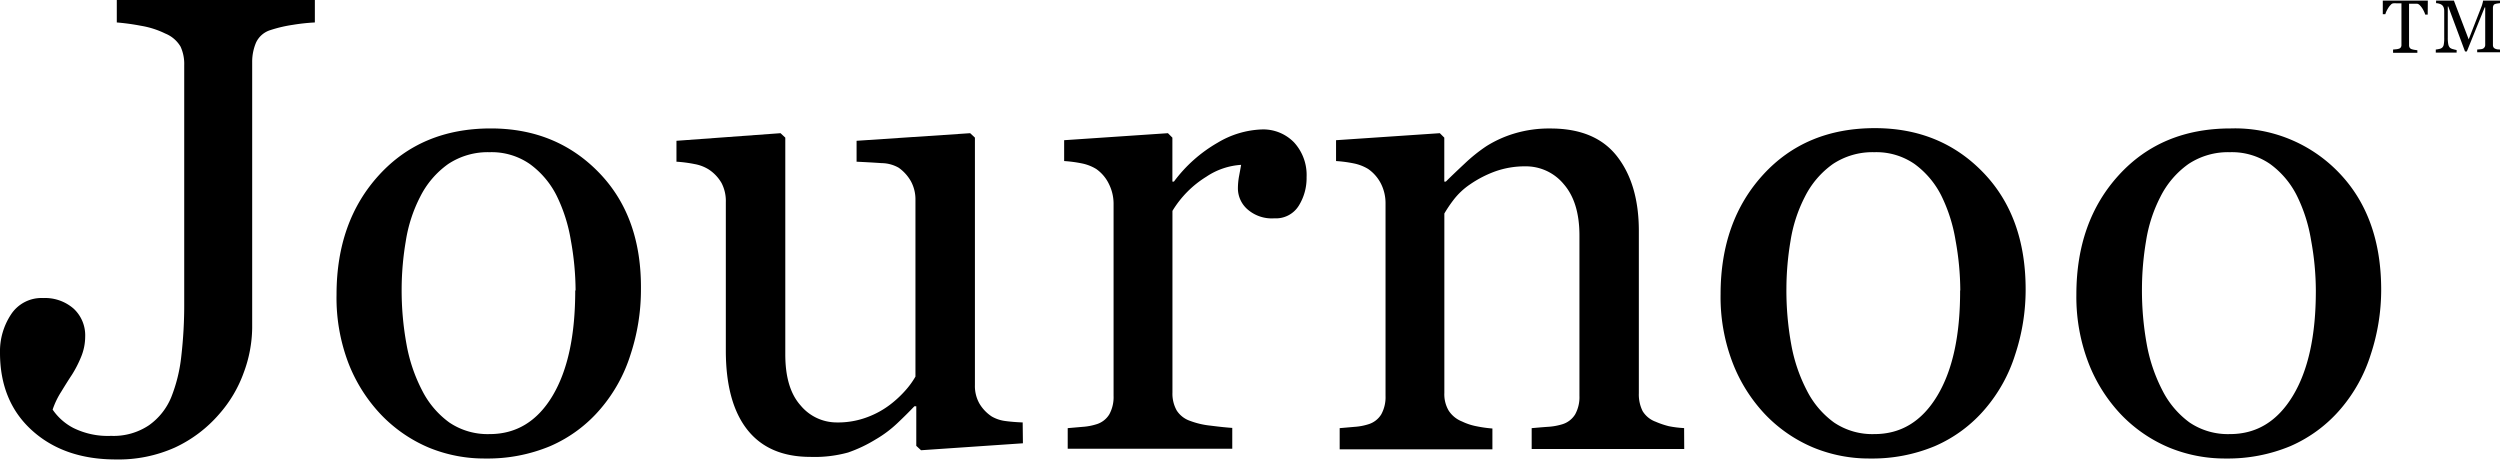
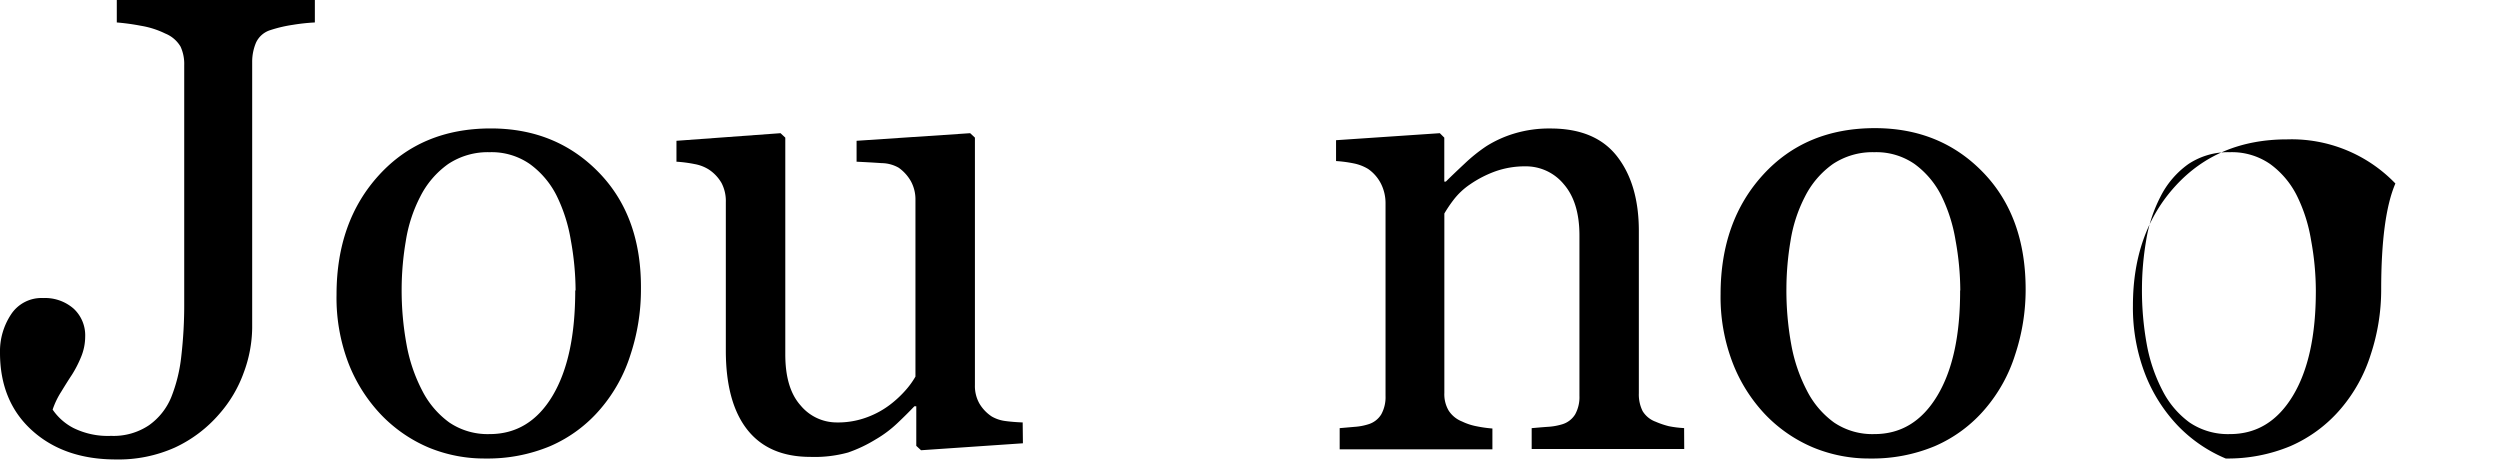
<svg xmlns="http://www.w3.org/2000/svg" id="journoo_logo" data-name="journoo_logo" viewBox="0 0 420.83 77.39">
  <path d="M76.17,26.44a33.07,33.07,0,0,0-3.7.4,22.55,22.55,0,0,0-3.76.88,3.93,3.93,0,0,0-2.45,2.13,8.3,8.3,0,0,0-.64,3.25V77.89a22.16,22.16,0,0,1-1.41,7.46,21.52,21.52,0,0,1-4.13,7A22.18,22.18,0,0,1,52.6,98a23.21,23.21,0,0,1-9.93,2q-8.69,0-14.09-4.87T23.17,82.05A11.26,11.26,0,0,1,25,75.63a6.12,6.12,0,0,1,5.43-2.8,7.31,7.31,0,0,1,5.14,1.79,6.11,6.11,0,0,1,1.94,4.71,9,9,0,0,1-.69,3.41,19.16,19.16,0,0,1-1.54,3c-.54.81-1.14,1.77-1.81,2.87a13.59,13.59,0,0,0-1.44,3,9.55,9.55,0,0,0,3.49,3.09,13.07,13.07,0,0,0,6.36,1.33,10.66,10.66,0,0,0,6.37-1.79A10.78,10.78,0,0,0,52,89.51a26,26,0,0,0,1.68-6.82,75.11,75.11,0,0,0,.5-9.06v-40a7,7,0,0,0-.61-3.11A5.27,5.27,0,0,0,51,28.31,14.76,14.76,0,0,0,46.9,27a37.71,37.71,0,0,0-4.07-.56V22.66H76.17Z" transform="translate(-23.17 -22.66)" />
  <path d="M131.06,71.45a34.75,34.75,0,0,1-1.75,10.89,26,26,0,0,1-5,9.08,23.22,23.22,0,0,1-8.53,6.34,27.27,27.27,0,0,1-10.88,2.08A24.53,24.53,0,0,1,95.34,98a24.14,24.14,0,0,1-8-5.51,26.48,26.48,0,0,1-5.52-8.71,30.83,30.83,0,0,1-2-11.53q0-12.31,7.17-20.14t18.79-7.83q11,0,18.21,7.43T131.06,71.45Zm-11,.11a48.14,48.14,0,0,0-.8-8.45,26.78,26.78,0,0,0-2.4-7.53,14.77,14.77,0,0,0-4.49-5.3,11.28,11.28,0,0,0-6.77-2,12.05,12.05,0,0,0-7,2,15,15,0,0,0-4.72,5.54,24.44,24.44,0,0,0-2.4,7.41,49.11,49.11,0,0,0-.7,8,50.59,50.59,0,0,0,.83,9.45,27.11,27.11,0,0,0,2.64,7.75,15,15,0,0,0,4.57,5.36,11.52,11.52,0,0,0,6.8,1.94c4.44,0,8-2.15,10.56-6.44S120,79.12,120,71.56Z" transform="translate(-23.17 -22.66)" />
  <path d="M195.36,97.28l-17.15,1.17-.8-.74V91.05h-.32c-.85.89-1.8,1.84-2.87,2.85a19.6,19.6,0,0,1-3.67,2.74,23.4,23.4,0,0,1-4.62,2.19,21.18,21.18,0,0,1-6.33.74q-7,0-10.61-4.55T145.35,81.8V56.69a6.58,6.58,0,0,0-.72-3.22,6.78,6.78,0,0,0-2.12-2.26,6.67,6.67,0,0,0-2.41-.93,22.39,22.39,0,0,0-3.06-.4V46.36l17.52-1.28.8.75V82.32c0,3.8.85,6.65,2.56,8.57A7.9,7.9,0,0,0,164,93.77a13.93,13.93,0,0,0,5.22-.91,14.81,14.81,0,0,0,3.84-2.13,18,18,0,0,0,2.53-2.36,13.68,13.68,0,0,0,1.68-2.32V56.32a6.37,6.37,0,0,0-.75-3.12,7,7,0,0,0-2.08-2.31,5.93,5.93,0,0,0-2.85-.77q-1.89-.13-4.23-.24V46.36l19.12-1.28.8.75V87.49a6,6,0,0,0,.75,3.09,6.7,6.7,0,0,0,2.07,2.18,6.07,6.07,0,0,0,2.29.77c.89.12,1.87.2,2.93.24Z" transform="translate(-23.17 -22.66)" />
-   <path d="M243.11,52.49a8.79,8.79,0,0,1-1.33,4.82,4.52,4.52,0,0,1-4.1,2.1,6.2,6.2,0,0,1-4.55-1.54,4.71,4.71,0,0,1-1.58-3.41,11.55,11.55,0,0,1,.19-2.13c.12-.64.24-1.28.35-1.92a11.79,11.79,0,0,0-5.86,2,17.22,17.22,0,0,0-5.7,5.75V88.76a5.75,5.75,0,0,0,.72,3,4.33,4.33,0,0,0,2.26,1.75,13.65,13.65,0,0,0,3.44.8c1.4.18,2.61.31,3.65.38v3.51H202.9V94.73l2.53-.22a9.8,9.8,0,0,0,2.26-.42,3.81,3.81,0,0,0,2.21-1.68,6,6,0,0,0,.72-3.11V56.9a7.41,7.41,0,0,0-.77-3.24,6.52,6.52,0,0,0-2.16-2.56,7.46,7.46,0,0,0-2.39-.93,22.07,22.07,0,0,0-3-.4V46.26l17.47-1.18.75.75v7.4h.26a24.06,24.06,0,0,1,7.36-6.55,15.49,15.49,0,0,1,7.4-2.23A7.23,7.23,0,0,1,241,46.63,8.11,8.11,0,0,1,243.11,52.49Z" transform="translate(-23.17 -22.66)" />
  <path d="M306.68,98.24H281V94.73c.81-.07,1.71-.15,2.69-.22a10.3,10.3,0,0,0,2.42-.42,3.84,3.84,0,0,0,2.21-1.68,6,6,0,0,0,.72-3.12v-27q0-5.59-2.64-8.63a8.26,8.26,0,0,0-6.44-3,14.86,14.86,0,0,0-5.18.88,18.74,18.74,0,0,0-4.16,2.16,11.9,11.9,0,0,0-2.8,2.64,22.28,22.28,0,0,0-1.52,2.26v30.2a5.42,5.42,0,0,0,.74,3,4.76,4.76,0,0,0,2.24,1.81,9.83,9.83,0,0,0,2.42.8,21.24,21.24,0,0,0,2.69.38v3.51H248.68V94.73l2.53-.22a9.8,9.8,0,0,0,2.26-.42,3.84,3.84,0,0,0,2.21-1.68,6,6,0,0,0,.72-3.11V56.9a7.27,7.27,0,0,0-.77-3.32,6.72,6.72,0,0,0-2.16-2.48,7.51,7.51,0,0,0-2.4-.93,21.7,21.7,0,0,0-3-.4V46.26l17.47-1.18.75.75v7.4h.26q1.28-1.27,3.2-3.06a27.14,27.14,0,0,1,3.62-2.9,19.2,19.2,0,0,1,4.69-2.13,20.34,20.34,0,0,1,6.12-.85q7.56,0,11.21,4.71t3.65,12.54V88.87a6.25,6.25,0,0,0,.64,3,4.28,4.28,0,0,0,2.19,1.78,14.08,14.08,0,0,0,2.21.75,17.23,17.23,0,0,0,2.58.32Z" transform="translate(-23.17 -22.66)" />
  <path d="M364.15,71.45a34.77,34.77,0,0,1-1.76,10.89,26,26,0,0,1-5,9.08,23.22,23.22,0,0,1-8.53,6.34A27.26,27.26,0,0,1,338,99.84,24.54,24.54,0,0,1,328.42,98a24.14,24.14,0,0,1-8.05-5.51,26.48,26.48,0,0,1-5.52-8.71A30.83,30.83,0,0,1,312.8,72.2q0-12.31,7.17-20.14t18.8-7.83q11,0,18.2,7.43T364.15,71.45Zm-11,.11a48.14,48.14,0,0,0-.8-8.45,26.78,26.78,0,0,0-2.4-7.53,14.84,14.84,0,0,0-4.48-5.3,11.31,11.31,0,0,0-6.78-2,12.05,12.05,0,0,0-7,2,15,15,0,0,0-4.72,5.54,24.44,24.44,0,0,0-2.4,7.41,49.07,49.07,0,0,0-.69,8,50.63,50.63,0,0,0,.82,9.45,27.11,27.11,0,0,0,2.64,7.75,15,15,0,0,0,4.57,5.36,11.52,11.52,0,0,0,6.8,1.94q6.68,0,10.56-6.44T353.12,71.56Z" transform="translate(-23.17 -22.66)" />
-   <path d="M424,71.45a34.77,34.77,0,0,1-1.76,10.89,26.12,26.12,0,0,1-5,9.08,23.38,23.38,0,0,1-8.53,6.34,27.34,27.34,0,0,1-10.88,2.08A24.58,24.58,0,0,1,388.31,98a24.14,24.14,0,0,1-8.05-5.51,26.48,26.48,0,0,1-5.52-8.71,31,31,0,0,1-2.05-11.53q0-12.31,7.17-20.14t18.8-7.83a24.25,24.25,0,0,1,18.21,7.43Q424,59.1,424,71.45Zm-11,.11a47.2,47.2,0,0,0-.8-8.45,26.46,26.46,0,0,0-2.4-7.53,14.74,14.74,0,0,0-4.48-5.3,11.31,11.31,0,0,0-6.78-2,12.05,12.05,0,0,0-7,2,15,15,0,0,0-4.72,5.54,24.44,24.44,0,0,0-2.4,7.41,49.07,49.07,0,0,0-.69,8,50.63,50.63,0,0,0,.82,9.45,27.43,27.43,0,0,0,2.65,7.75,15.1,15.1,0,0,0,4.56,5.36,11.52,11.52,0,0,0,6.8,1.94q6.68,0,10.57-6.44T413,71.56Z" transform="translate(-23.17 -22.66)" />
-   <path d="M431.83,25.12h-.42a2.7,2.7,0,0,0-.2-.52,4.57,4.57,0,0,0-.32-.58,3.39,3.39,0,0,0-.4-.49.82.82,0,0,0-.43-.24,4.59,4.59,0,0,0-.48,0h-.89v7a.78.78,0,0,0,.09.37.6.6,0,0,0,.3.26,3.36,3.36,0,0,0,.46.12l.55.08v.43H426V31l.53-.05a2,2,0,0,0,.48-.1.55.55,0,0,0,.3-.23.68.68,0,0,0,.1-.4v-7h-.83a4.56,4.56,0,0,0-.54,0,.66.66,0,0,0-.42.24,2.76,2.76,0,0,0-.4.49,5.6,5.6,0,0,0-.33.59,3.07,3.07,0,0,0-.19.51h-.43V22.76h7.58Z" transform="translate(-23.17 -22.66)" />
-   <path d="M444,31.46h-3.84V31l.53-.05a1.36,1.36,0,0,0,.45-.1.81.81,0,0,0,.28-.27.71.71,0,0,0,.09-.38V23.91h-.09l-3,7.41h-.31l-2.82-7.57h-.08V29a5.42,5.42,0,0,0,.09,1.14,1.13,1.13,0,0,0,.29.57,1.42,1.42,0,0,0,.56.24,4.44,4.44,0,0,0,.55.13v.43h-3.51V31a4.41,4.41,0,0,0,.58-.1,1.08,1.08,0,0,0,.47-.2.88.88,0,0,0,.29-.53,5.56,5.56,0,0,0,.08-1.19V24.56a1.83,1.83,0,0,0-.09-.63,1,1,0,0,0-.26-.4,1.23,1.23,0,0,0-.47-.24,2.13,2.13,0,0,0-.55-.1v-.43h3l2.49,6.53,2.13-5.46a4.21,4.21,0,0,0,.2-.63,2.18,2.18,0,0,0,.09-.44H444v.43l-.44.06a2.3,2.3,0,0,0-.39.09.44.44,0,0,0-.28.25.91.91,0,0,0-.08.37v6.27a.81.81,0,0,0,.08.37.63.63,0,0,0,.28.25,1.51,1.51,0,0,0,.39.12L444,31Z" transform="translate(-23.17 -22.66)" />
+   <path d="M424,71.45a34.77,34.77,0,0,1-1.76,10.89,26.12,26.12,0,0,1-5,9.08,23.38,23.38,0,0,1-8.53,6.34,27.34,27.34,0,0,1-10.88,2.08a24.14,24.14,0,0,1-8.05-5.51,26.48,26.48,0,0,1-5.52-8.71,31,31,0,0,1-2.05-11.53q0-12.31,7.17-20.14t18.8-7.83a24.25,24.25,0,0,1,18.21,7.43Q424,59.1,424,71.45Zm-11,.11a47.2,47.2,0,0,0-.8-8.45,26.46,26.46,0,0,0-2.4-7.53,14.74,14.74,0,0,0-4.48-5.3,11.31,11.31,0,0,0-6.78-2,12.05,12.05,0,0,0-7,2,15,15,0,0,0-4.72,5.54,24.44,24.44,0,0,0-2.4,7.41,49.07,49.07,0,0,0-.69,8,50.63,50.63,0,0,0,.82,9.45,27.43,27.43,0,0,0,2.65,7.75,15.1,15.1,0,0,0,4.56,5.36,11.52,11.52,0,0,0,6.8,1.94q6.68,0,10.57-6.44T413,71.56Z" transform="translate(-23.17 -22.66)" />
</svg>